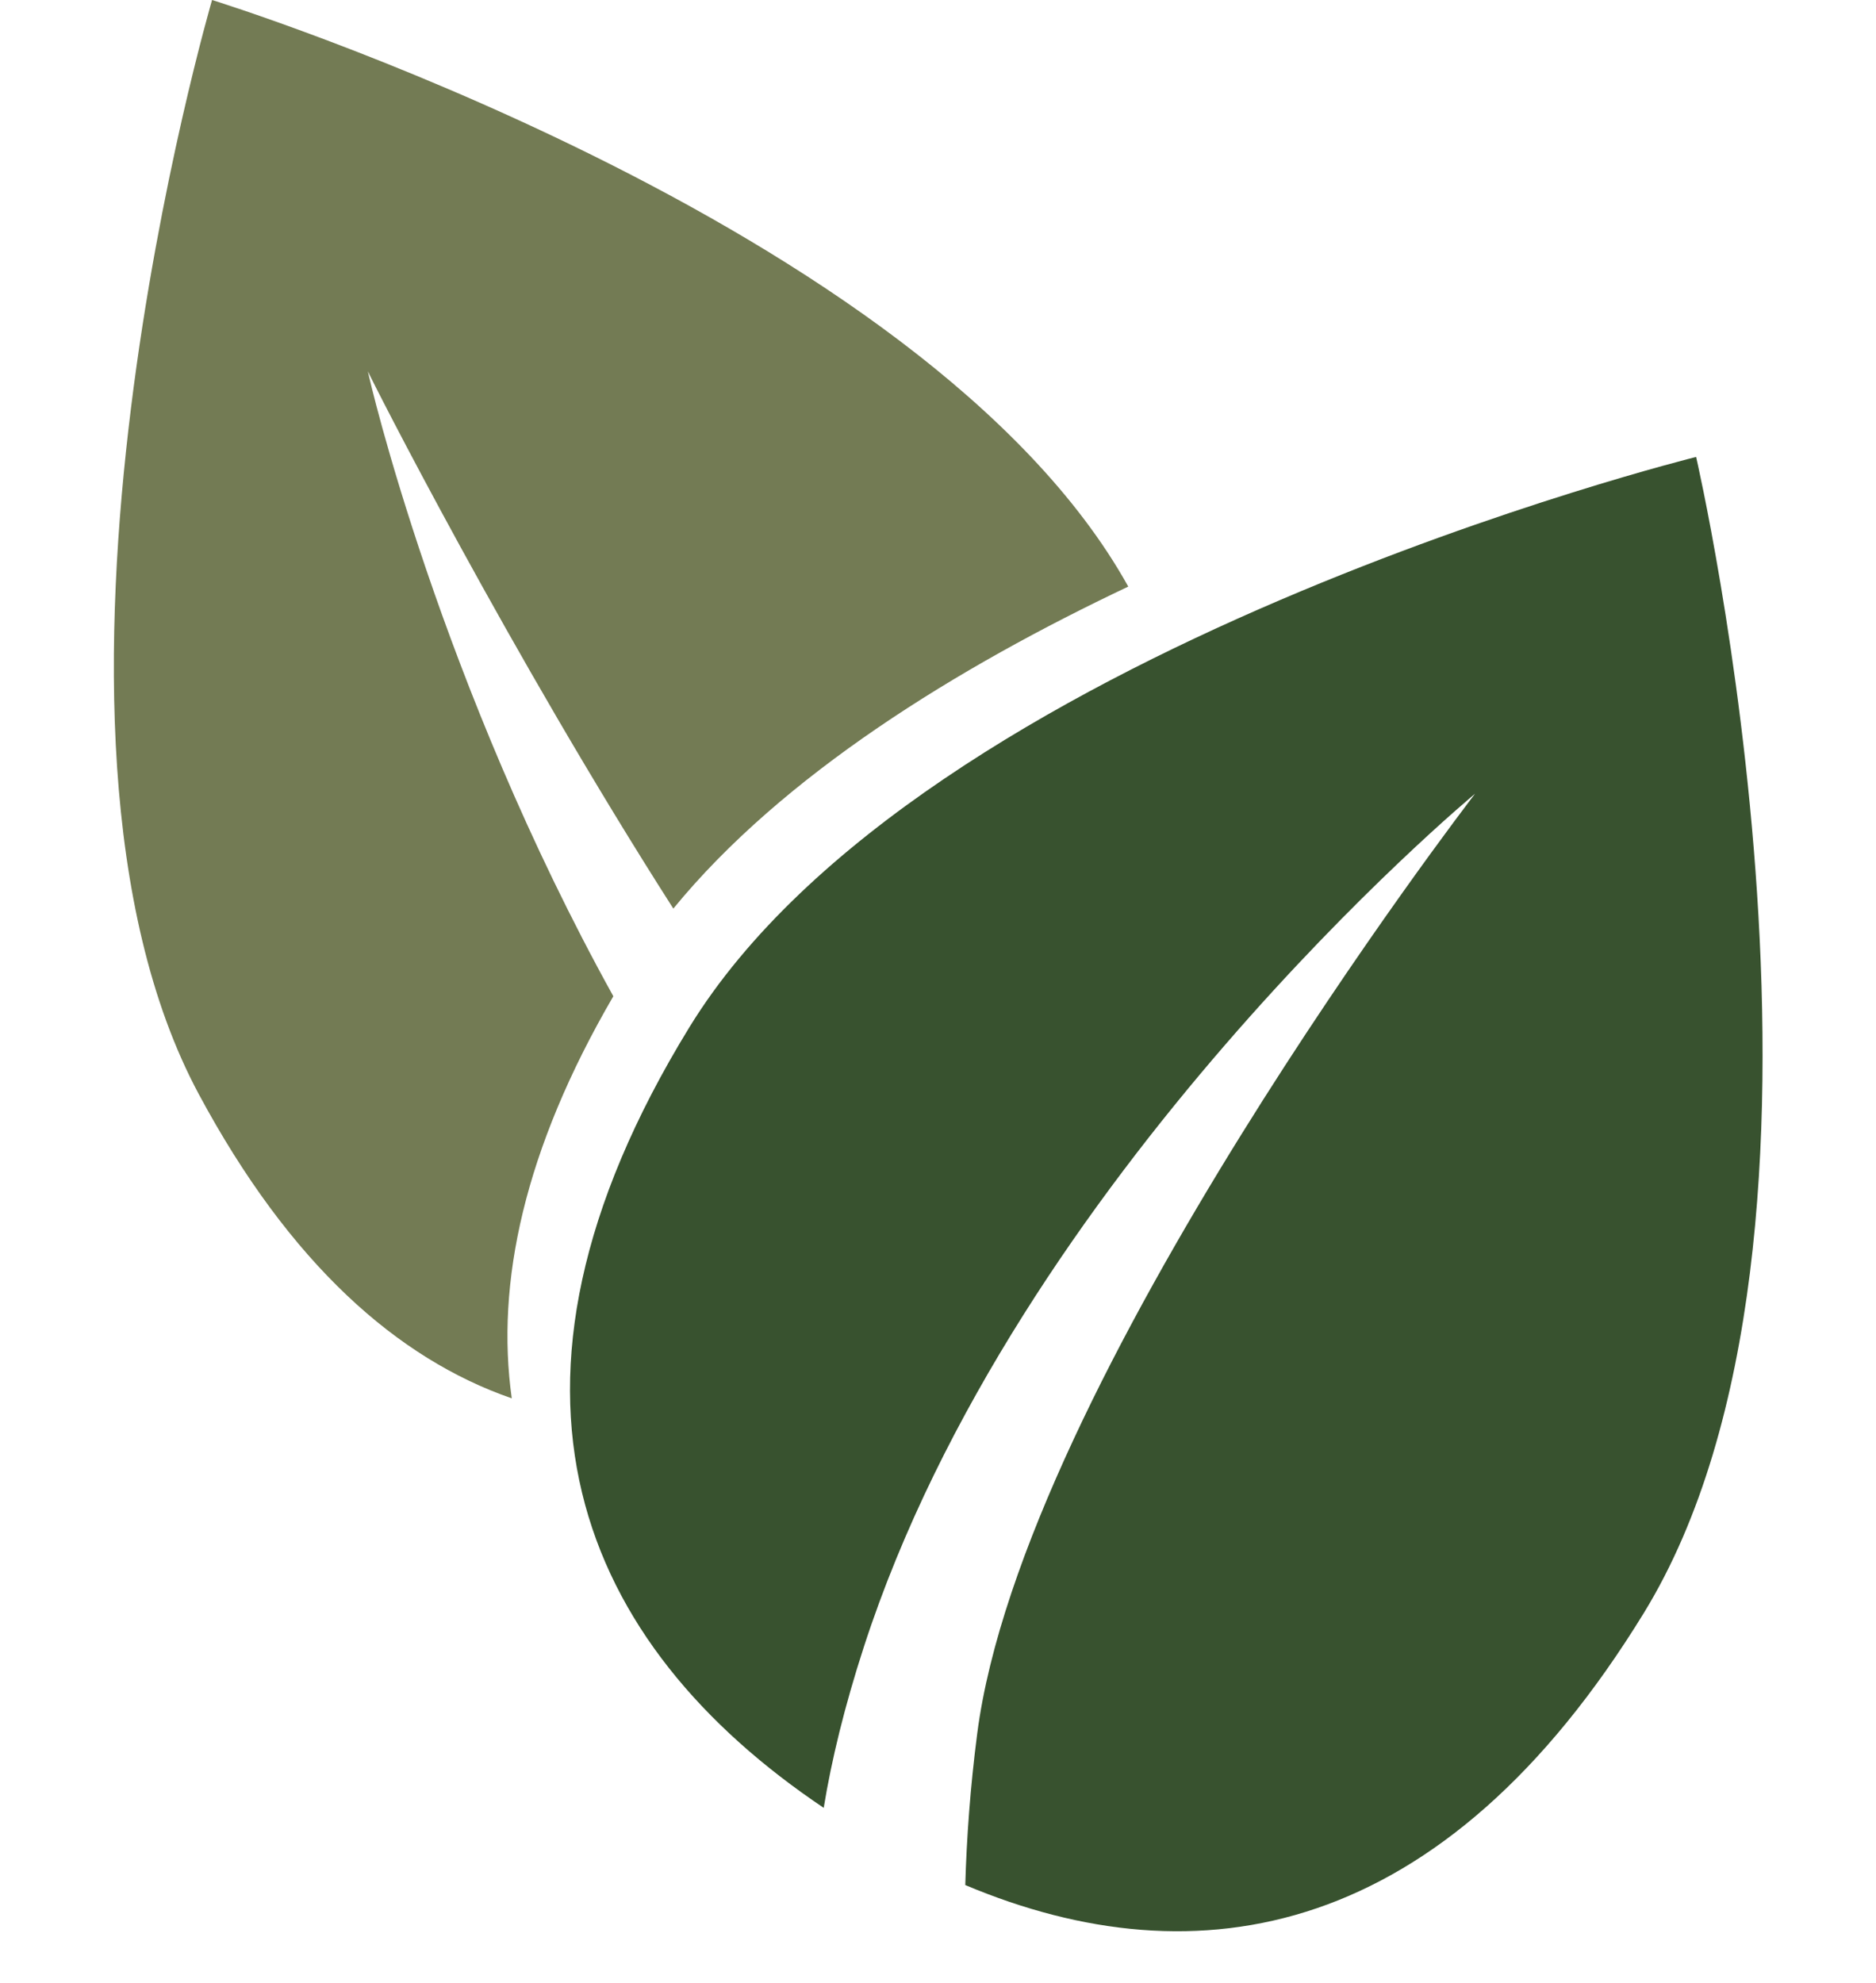
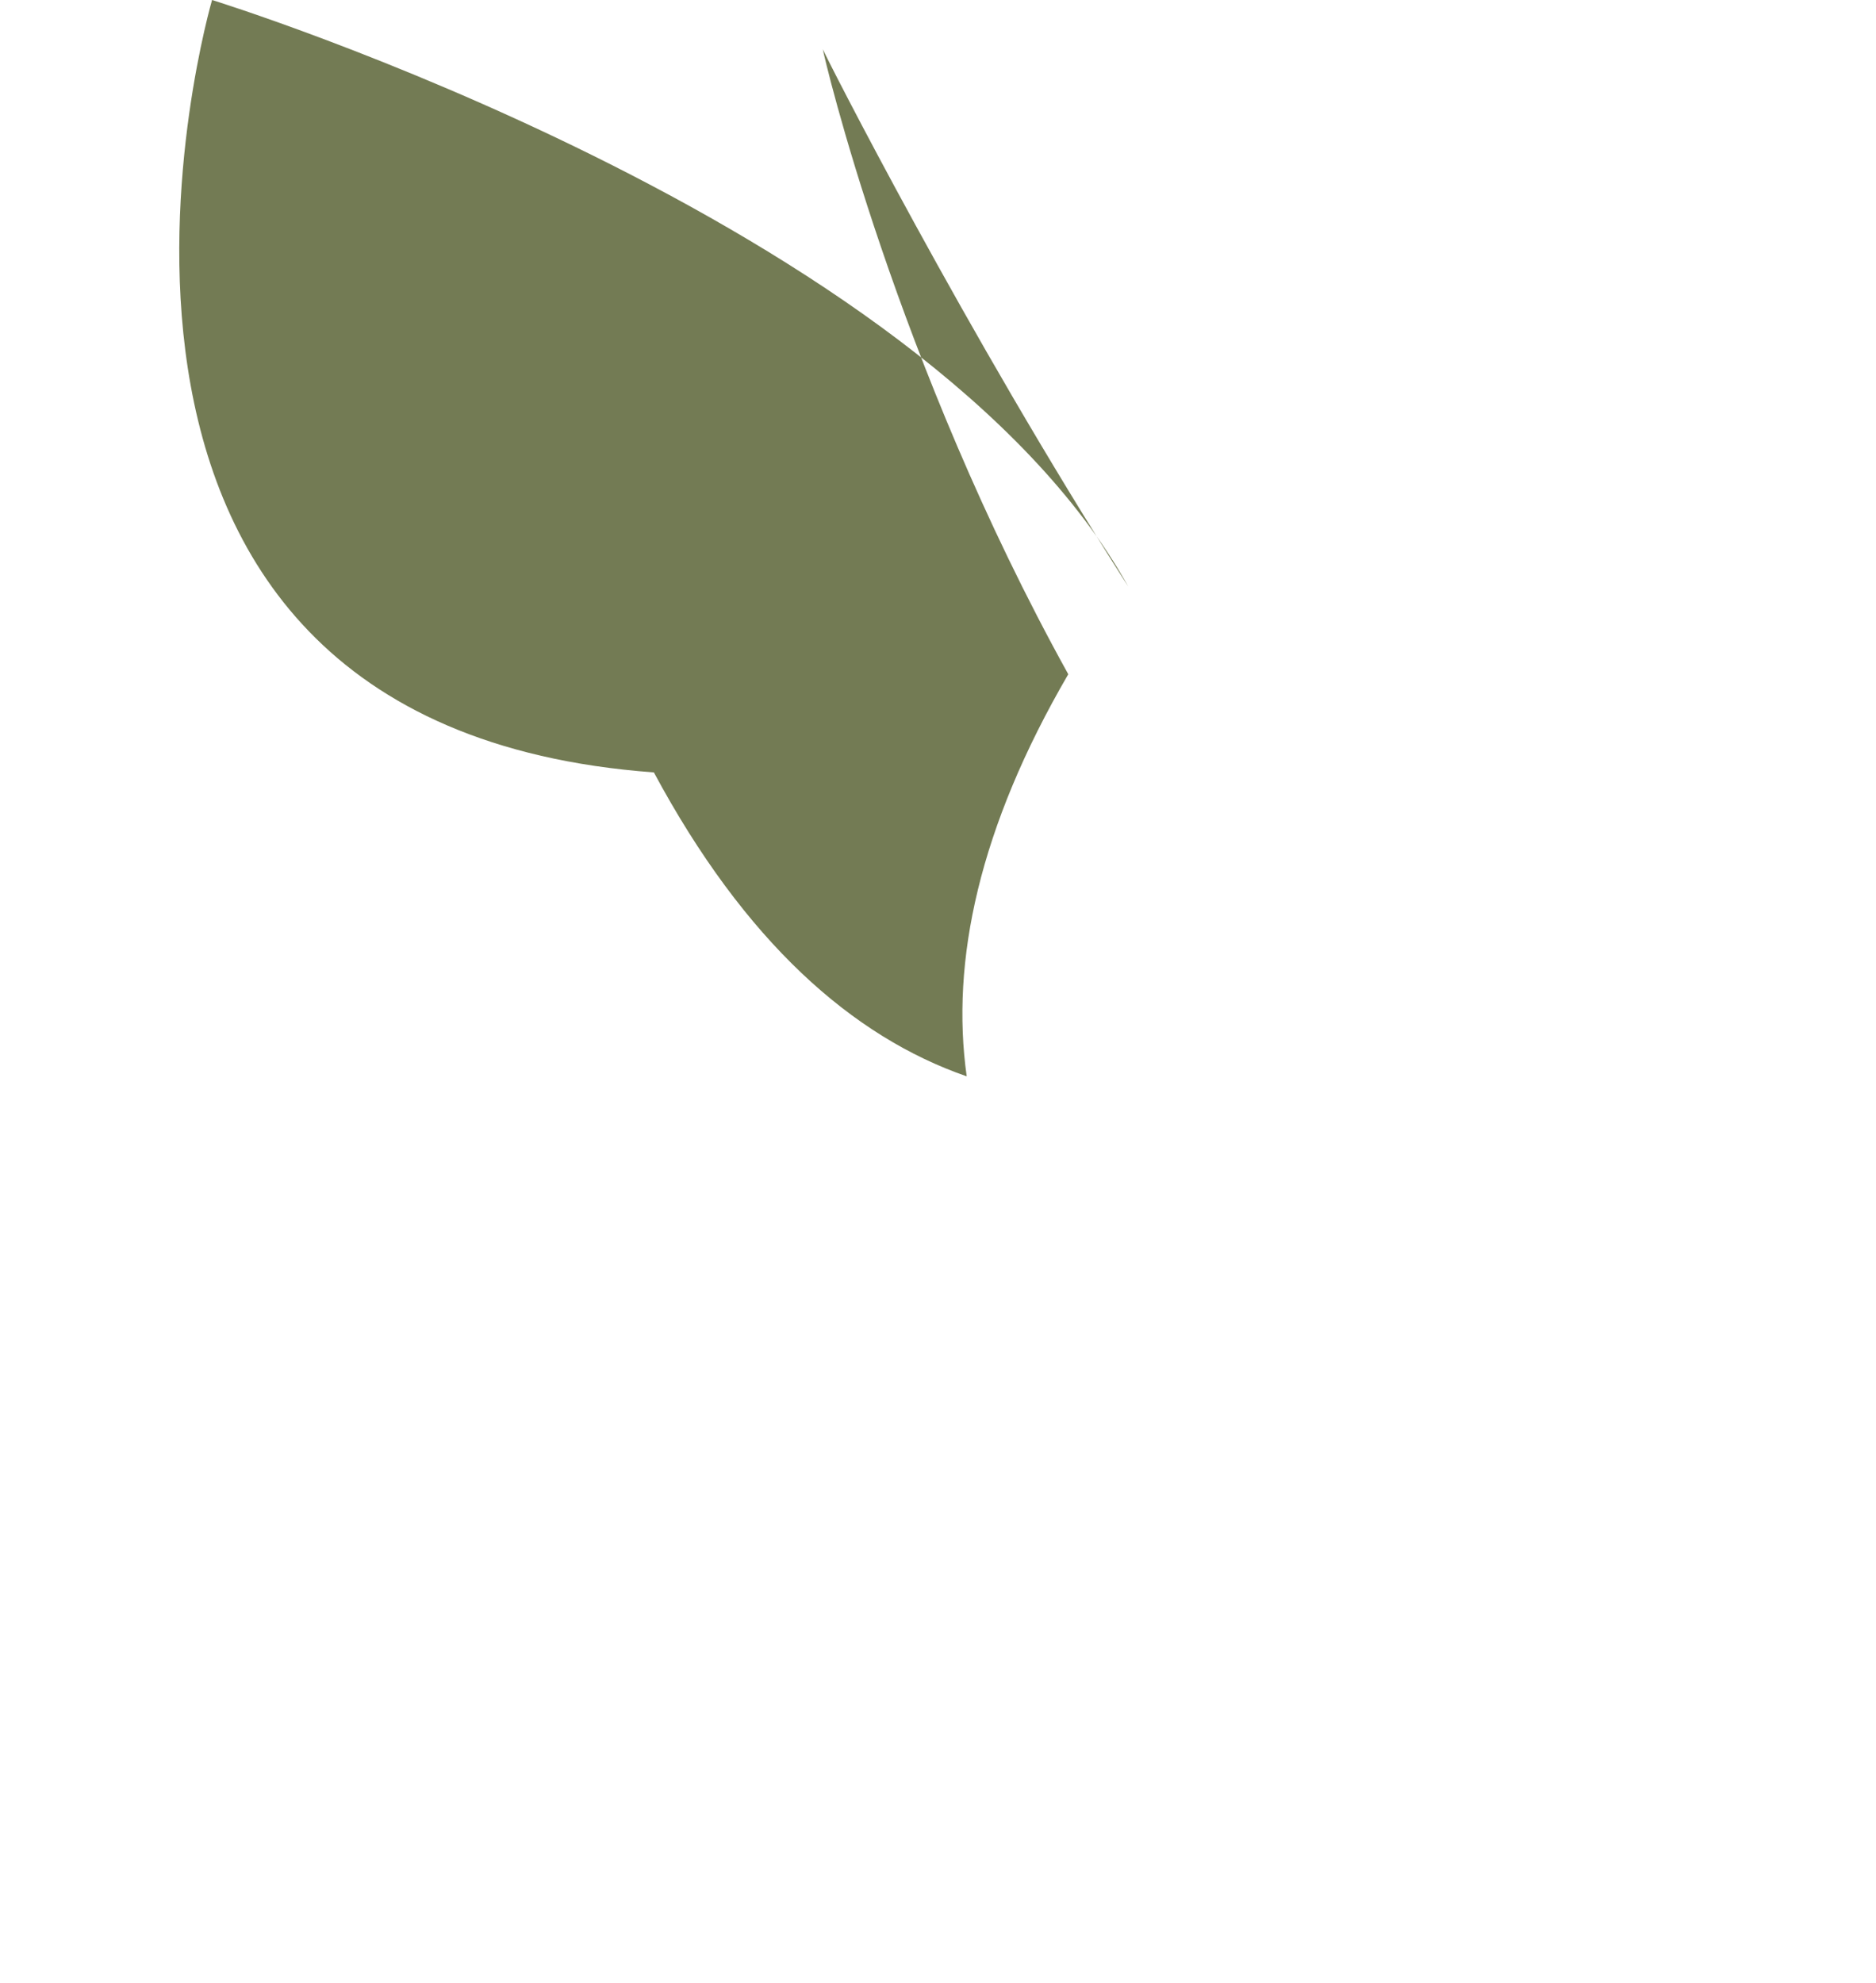
<svg xmlns="http://www.w3.org/2000/svg" fill="#000000" height="844.6" preserveAspectRatio="xMidYMid meet" version="1" viewBox="-48.5 0.0 799.2 844.6" width="799.2" zoomAndPan="magnify">
  <g>
    <g id="change1_1">
-       <path d="M651.775,687.033C566.44,826.11,461.889,844.626,362.72,802.878c0.573-20.074,2.131-41.715,5.086-64.505 c19.369-149.412,209.827-397.368,212.1-400.326c-2.304,1.919-195.18,162.569-260.361,363.299 c-8.269,25.466-13.8,48.247-17.13,68.647c-103.3-69.378-152.178-177.716-57.241-332.443 c98.942-161.255,428.894-242.927,428.894-242.927S750.717,525.778,651.775,687.033z" fill="#38522f" />
-     </g>
+       </g>
    <g id="change2_1">
-       <path d="M432.158,249.84c-72.71,34.42-147.19,80.17-193.81,137.15c-69.6-108.85-128.722-225.462-130.122-228.852 c0.6,3.58,30.942,133.282,104.562,266.182c-38.06,65.35-50.16,122.24-43.27,171.26c-48.74-16.89-94.48-57.27-133.27-129.45 C-48.452,308.52,41.838,0,41.838,0S345.408,93.87,432.158,249.84z" fill="#737b54" />
+       <path d="M432.158,249.84c-69.6-108.85-128.722-225.462-130.122-228.852 c0.6,3.58,30.942,133.282,104.562,266.182c-38.06,65.35-50.16,122.24-43.27,171.26c-48.74-16.89-94.48-57.27-133.27-129.45 C-48.452,308.52,41.838,0,41.838,0S345.408,93.87,432.158,249.84z" fill="#737b54" />
    </g>
  </g>
</svg>